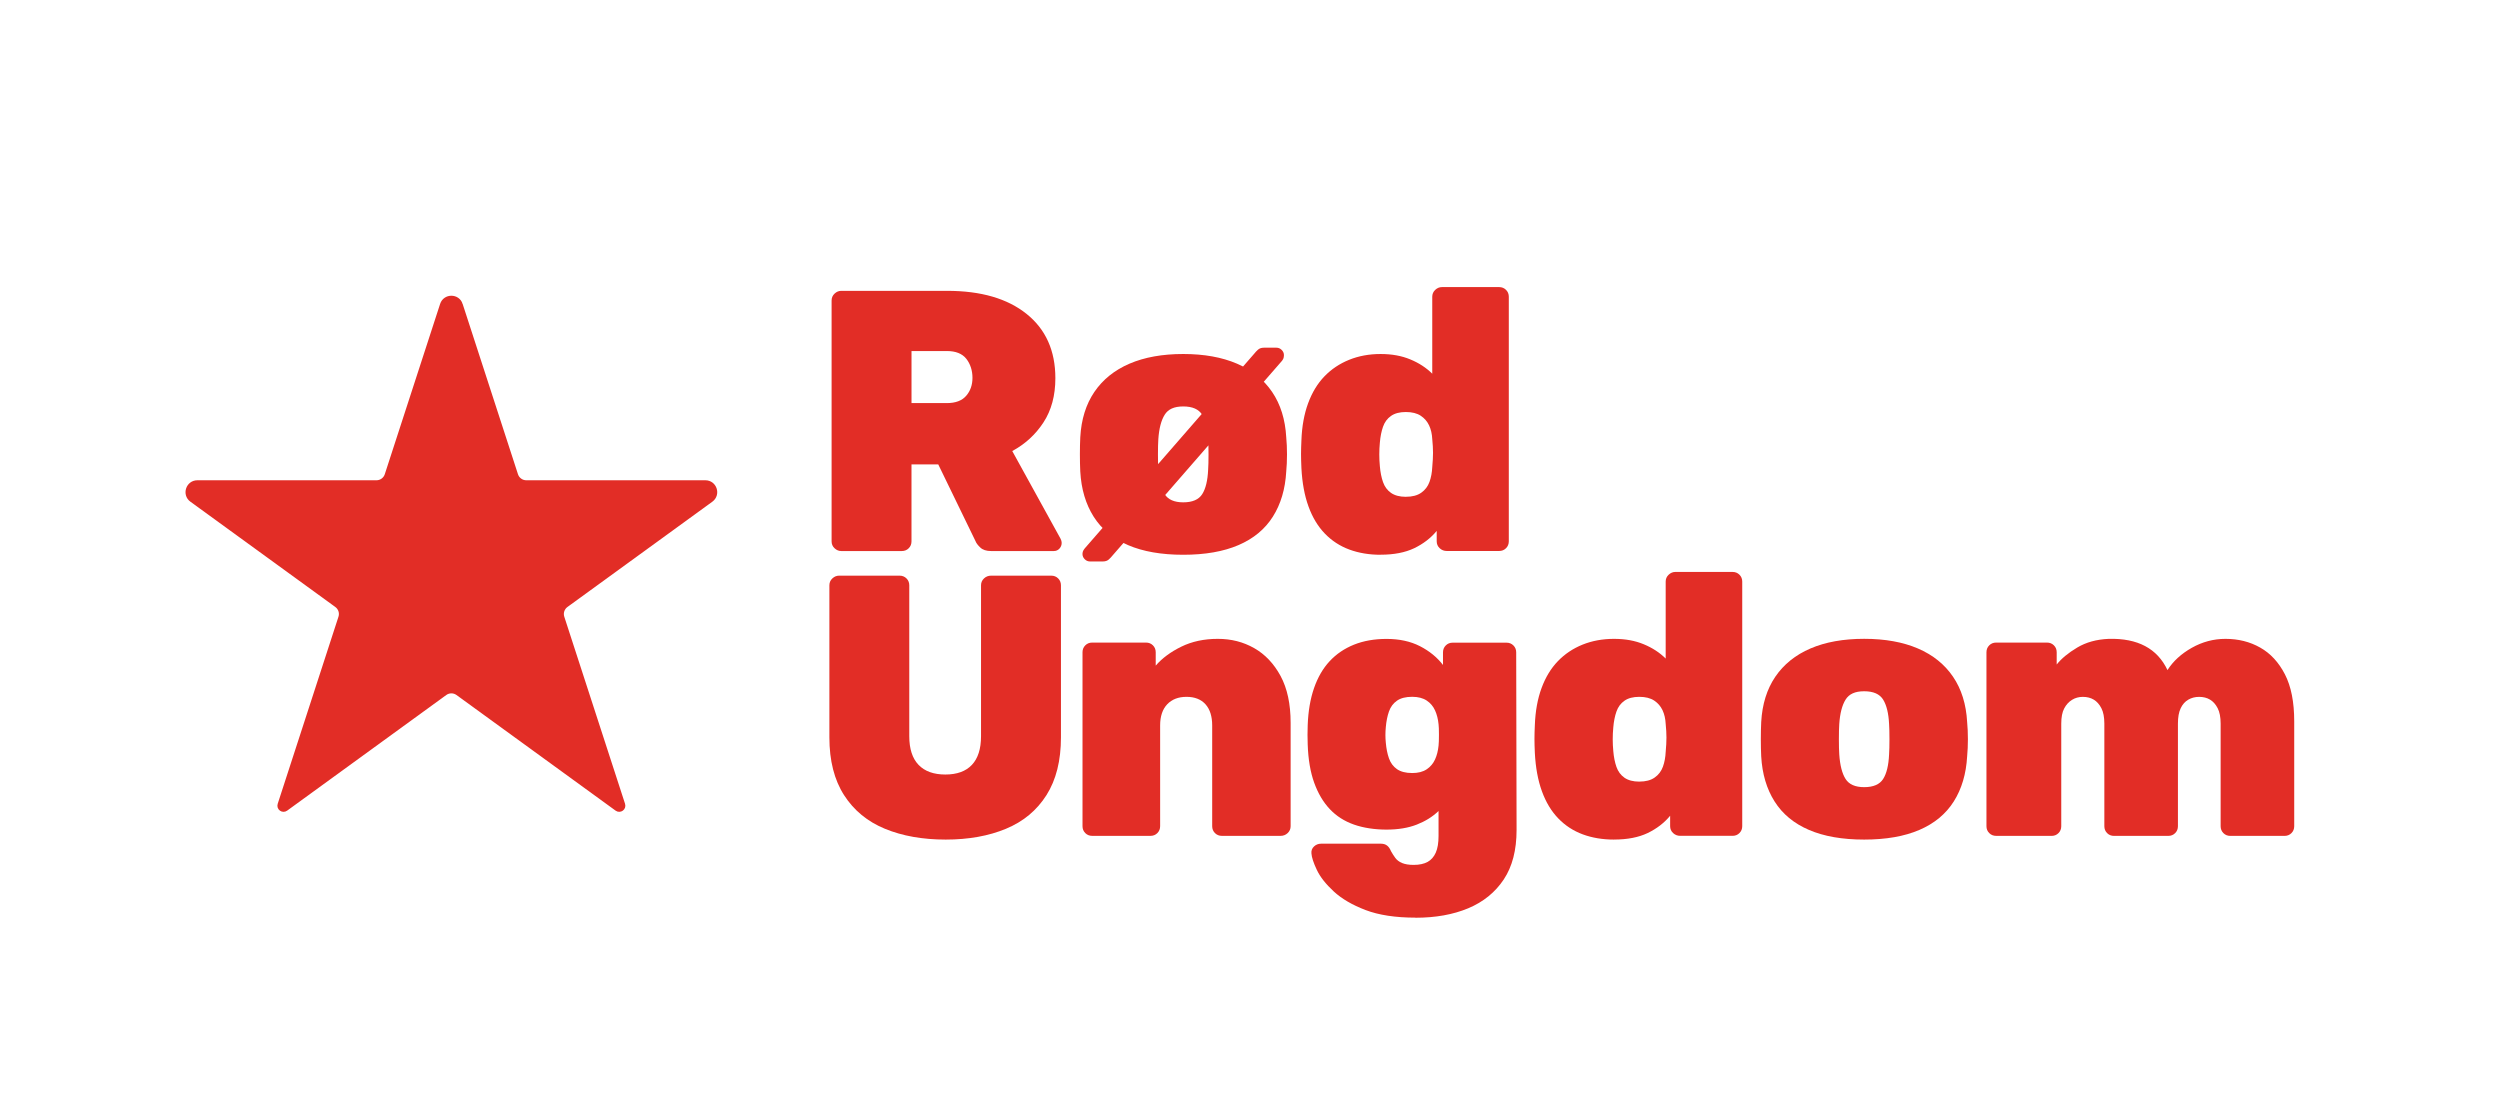
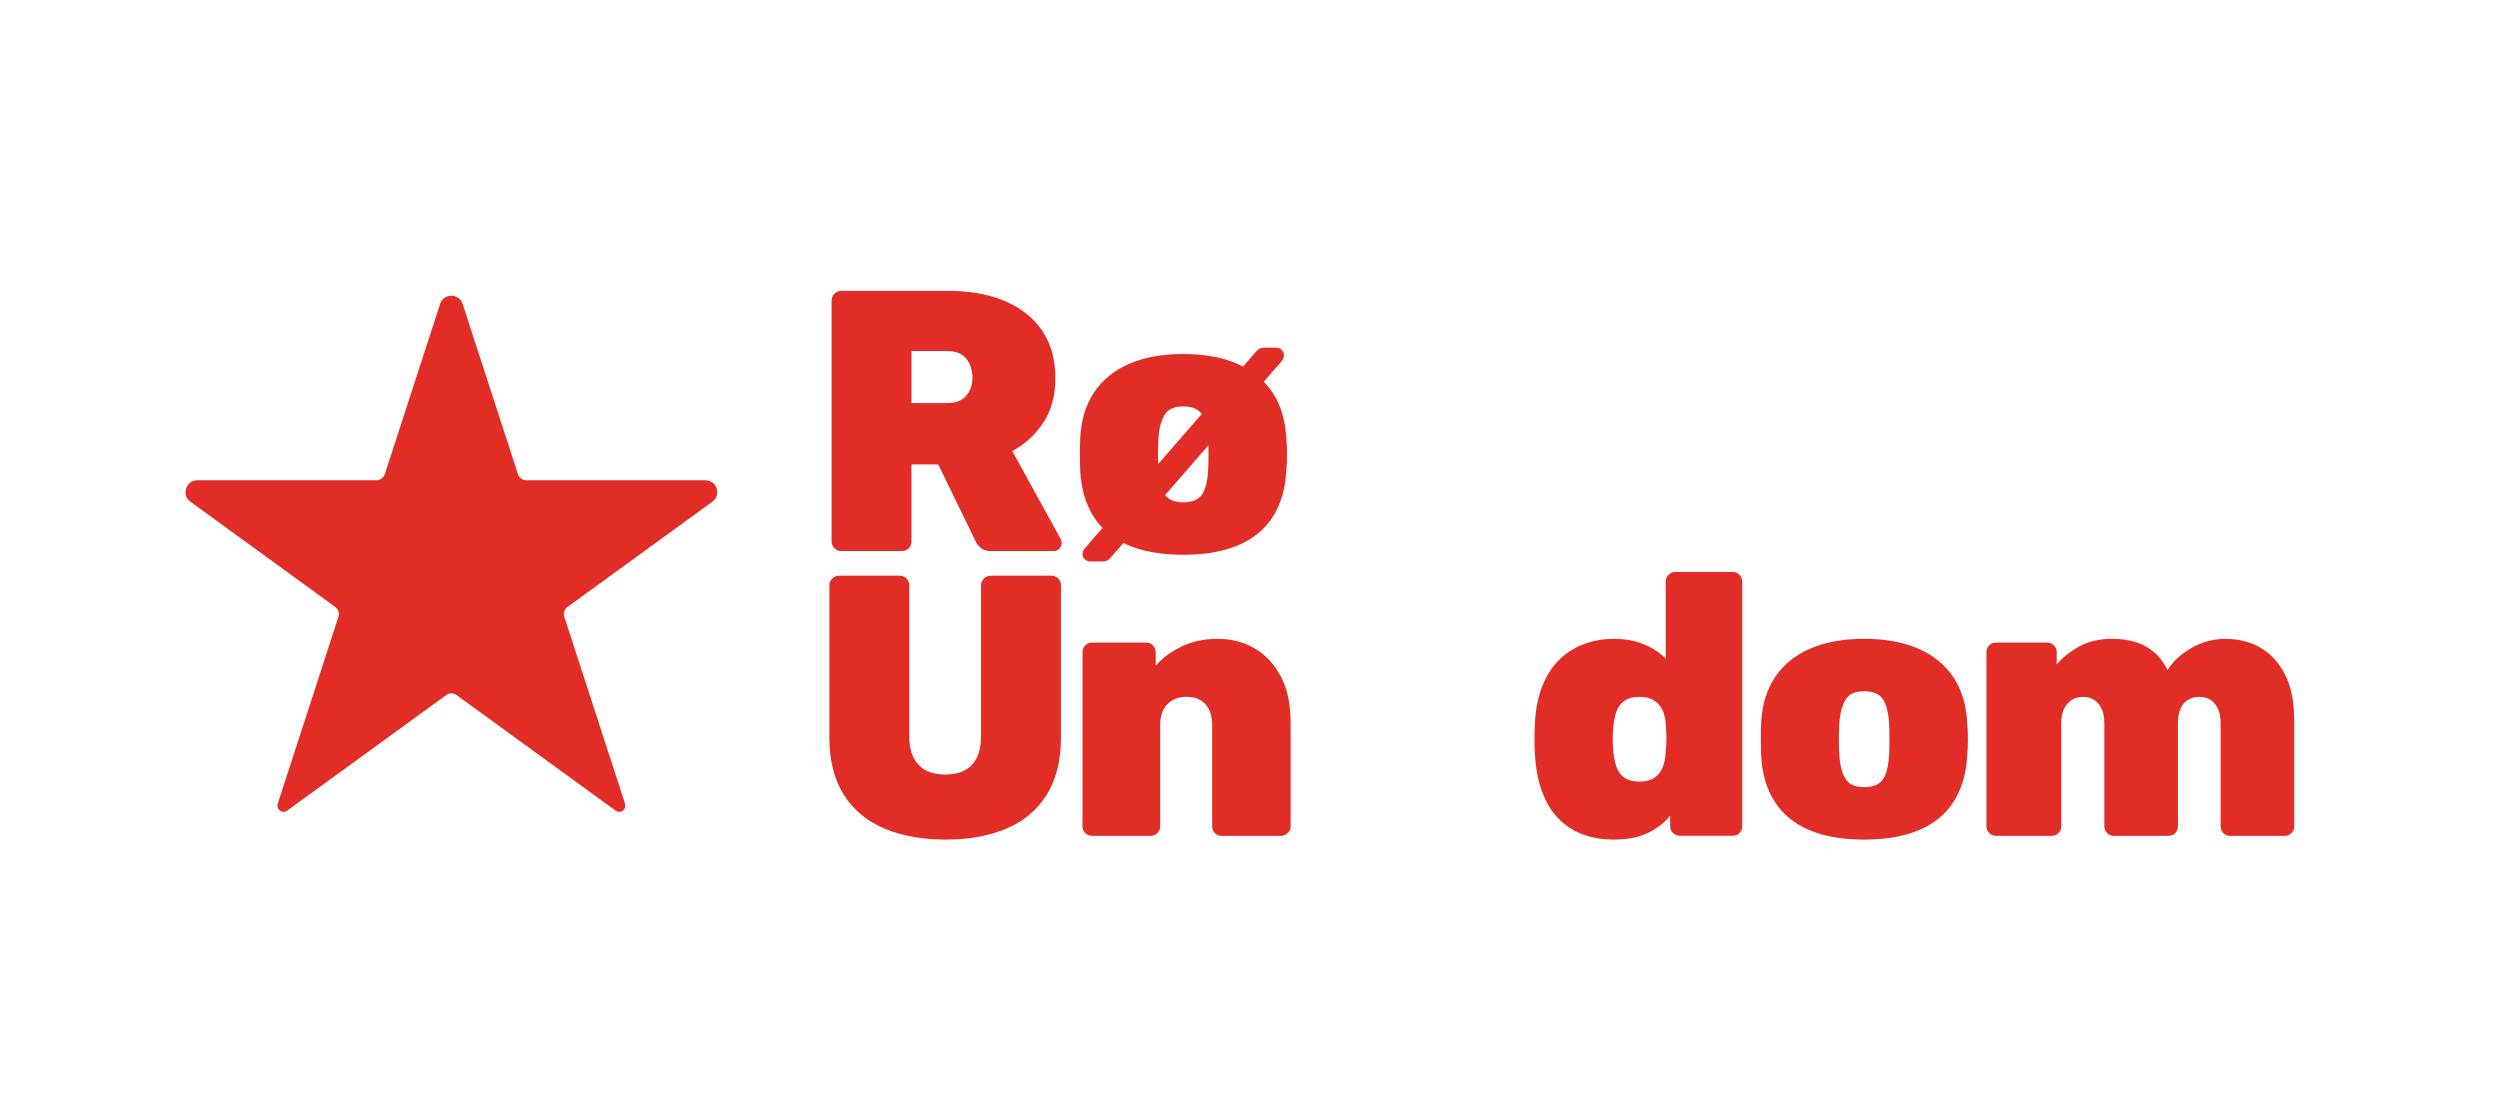
<svg xmlns="http://www.w3.org/2000/svg" id="Layer_1" data-name="Layer 1" viewBox="0 0 792 351.11">
  <defs>
    <style>
      .cls-1 {
        fill: none;
        stroke: #e22d26;
        stroke-miterlimit: 10;
      }

      .cls-2 {
        fill: #e22d26;
        stroke-width: 0px;
      }
    </style>
  </defs>
  <g>
    <path class="cls-2" d="M146.09,96.44l17.53,53.96c.44,1.34,1.69,2.25,3.1,2.25h56.74c3.15,0,4.46,4.03,1.91,5.89l-45.9,33.35c-1.14.83-1.62,2.3-1.18,3.64l19.25,59.27c.43,1.33-1.09,2.43-2.22,1.61l-50.41-36.63c-1.14-.83-2.69-.83-3.83,0l-50.41,36.63c-1.13.82-2.65-.28-2.22-1.61l19.25-59.27c.44-1.34-.04-2.81-1.18-3.64l-45.9-33.35c-2.55-1.85-1.24-5.89,1.91-5.89h56.74c1.41,0,2.66-.91,3.1-2.25l17.53-53.96c.97-3,5.22-3,6.19,0Z" />
    <path class="cls-1" d="M146.09,96.44l17.53,53.96c.44,1.34,1.69,2.25,3.1,2.25h56.74c3.15,0,4.46,4.03,1.91,5.89l-45.9,33.35c-1.14.83-1.62,2.3-1.18,3.64l19.25,59.27c.43,1.33-1.09,2.43-2.22,1.61l-50.41-36.63c-1.14-.83-2.69-.83-3.83,0l-50.41,36.63c-1.13.82-2.65-.28-2.22-1.61l19.25-59.27c.44-1.34-.04-2.81-1.18-3.64l-45.9-33.35c-2.55-1.85-1.24-5.89,1.91-5.89h56.74c1.41,0,2.66-.91,3.1-2.25l17.53-53.96c.97-3,5.22-3,6.19,0Z" />
  </g>
  <g>
    <path class="cls-2" d="M266.51,174.57c-.79,0-1.49-.29-2.12-.88-.63-.59-.94-1.31-.94-2.18v-76.31c0-.86.31-1.59.94-2.18.63-.59,1.33-.88,2.12-.88h33.56c10.68,0,19.06,2.43,25.14,7.3,6.08,4.87,9.13,11.66,9.13,20.37,0,5.5-1.26,10.17-3.77,14.01-2.51,3.85-5.81,6.87-9.89,9.07l15.31,27.79c.24.47.35.9.35,1.29,0,.71-.24,1.32-.71,1.83-.47.51-1.06.77-1.77.77h-19.9c-1.49,0-2.63-.37-3.41-1.12-.79-.75-1.3-1.43-1.53-2.06l-11.78-24.26h-8.48v24.38c0,.86-.29,1.59-.88,2.18-.59.59-1.32.88-2.18.88h-19.19ZM288.77,127.7h11.19c2.75,0,4.79-.77,6.12-2.3,1.33-1.53,2-3.43,2-5.71s-.65-4.36-1.94-6.01c-1.3-1.65-3.36-2.47-6.18-2.47h-11.19v16.49Z" />
    <path class="cls-2" d="M374.85,175.75c-6.91,0-12.74-1.02-17.49-3.06-4.75-2.04-8.38-5.04-10.89-9.01-2.51-3.96-3.93-8.73-4.24-14.31-.08-1.65-.12-3.45-.12-5.42s.04-3.77.12-5.42c.31-5.65,1.8-10.44,4.47-14.37,2.67-3.92,6.38-6.91,11.13-8.95,4.75-2.04,10.42-3.06,17.02-3.06s12.27,1.02,17.02,3.06c4.75,2.04,8.46,5.02,11.13,8.95,2.67,3.93,4.16,8.71,4.48,14.37.16,1.65.24,3.46.24,5.42s-.08,3.77-.24,5.42c-.31,5.58-1.73,10.34-4.24,14.31-2.51,3.97-6.14,6.97-10.89,9.01-4.75,2.04-10.58,3.06-17.49,3.06ZM345.29,177.87c-.63,0-1.18-.24-1.65-.71-.47-.47-.71-1.02-.71-1.65,0-.24.04-.49.12-.77.08-.27.27-.61.59-1l53.81-61.82c.24-.31.59-.69,1.06-1.12.47-.43,1.1-.65,1.88-.65h4c.63,0,1.18.24,1.65.71.47.47.71,1.02.71,1.65,0,.08-.02.29-.06.65-.04.35-.22.73-.53,1.12l-53.81,61.82c-.24.31-.59.69-1.06,1.12-.47.43-1.1.65-1.88.65h-4.12ZM374.85,159.14c2.9,0,4.91-.86,6.01-2.59,1.1-1.73,1.73-4.32,1.88-7.77.08-1.18.12-2.79.12-4.83s-.04-3.65-.12-4.83c-.16-3.37-.79-5.95-1.88-7.71-1.1-1.77-3.1-2.65-6.01-2.65s-4.79.88-5.89,2.65c-1.1,1.77-1.77,4.34-2,7.71-.08,1.18-.12,2.79-.12,4.83s.04,3.65.12,4.83c.24,3.46.9,6.05,2,7.77,1.1,1.73,3.06,2.59,5.89,2.59Z" />
-     <path class="cls-2" d="M437.37,175.75c-3.61,0-6.91-.55-9.89-1.65-2.98-1.1-5.58-2.79-7.77-5.06-2.2-2.28-3.93-5.14-5.18-8.6-1.26-3.45-2-7.5-2.24-12.13-.08-1.73-.12-3.22-.12-4.47s.04-2.71.12-4.36c.16-4.4.86-8.3,2.12-11.72,1.25-3.41,2.98-6.26,5.18-8.54,2.2-2.28,4.81-4.02,7.83-5.24,3.02-1.22,6.34-1.83,9.95-1.83s6.67.57,9.42,1.71c2.75,1.14,5.06,2.65,6.95,4.53v-24.38c0-.86.31-1.59.94-2.18.63-.59,1.33-.88,2.12-.88h18.13c.86,0,1.59.29,2.18.88.59.59.88,1.32.88,2.18v77.48c0,.86-.29,1.59-.88,2.18-.59.59-1.32.88-2.18.88h-16.6c-.86,0-1.61-.29-2.24-.88-.63-.59-.94-1.31-.94-2.18v-3.3c-1.88,2.28-4.26,4.1-7.12,5.48-2.87,1.37-6.42,2.06-10.66,2.06ZM445.38,157.38c2.04,0,3.67-.43,4.89-1.3,1.22-.86,2.08-2,2.59-3.41.51-1.41.8-2.98.88-4.71.16-1.73.24-3.24.24-4.53s-.08-2.73-.24-4.3c-.08-1.65-.41-3.1-1-4.36-.59-1.25-1.47-2.28-2.65-3.06-1.18-.78-2.75-1.18-4.71-1.18s-3.53.41-4.71,1.24c-1.18.82-2.02,1.96-2.53,3.42-.51,1.45-.84,3.12-1,5-.24,2.51-.24,5.02,0,7.54.16,1.88.49,3.55,1,5,.51,1.45,1.35,2.59,2.53,3.42,1.18.82,2.75,1.24,4.71,1.24Z" />
    <path class="cls-2" d="M299.6,265.98c-7.3,0-13.72-1.14-19.25-3.42s-9.85-5.83-12.95-10.66c-3.1-4.83-4.65-10.93-4.65-18.31v-48.16c0-.86.31-1.59.94-2.18.63-.59,1.33-.88,2.12-.88h19.19c.86,0,1.59.29,2.18.88.59.59.88,1.32.88,2.18v47.81c0,4,.98,7.03,2.94,9.07,1.96,2.04,4.79,3.06,8.48,3.06s6.5-1.02,8.42-3.06c1.92-2.04,2.89-5.06,2.89-9.07v-47.81c0-.86.31-1.59.94-2.18.63-.59,1.37-.88,2.24-.88h19.08c.86,0,1.59.29,2.18.88.59.59.88,1.32.88,2.18v48.16c0,7.38-1.53,13.48-4.59,18.31-3.06,4.83-7.34,8.38-12.84,10.66-5.5,2.28-11.85,3.42-19.08,3.42Z" />
    <path class="cls-2" d="M346,264.8c-.86,0-1.59-.29-2.18-.88-.59-.59-.88-1.31-.88-2.18v-55.11c0-.86.29-1.59.88-2.18.59-.59,1.31-.88,2.18-.88h17.07c.86,0,1.59.29,2.18.88.59.59.88,1.32.88,2.18v4.24c2.04-2.36,4.75-4.36,8.12-6.01,3.37-1.65,7.22-2.47,11.54-2.47s8.08.98,11.54,2.94c3.45,1.96,6.24,4.91,8.36,8.83,2.12,3.93,3.18,8.87,3.18,14.84v32.74c0,.86-.31,1.59-.94,2.18-.63.59-1.37.88-2.24.88h-18.61c-.86,0-1.59-.29-2.18-.88-.59-.59-.88-1.31-.88-2.18v-31.91c0-2.9-.71-5.14-2.12-6.71-1.41-1.57-3.42-2.36-6.01-2.36s-4.63.79-6.12,2.36c-1.49,1.57-2.24,3.81-2.24,6.71v31.91c0,.86-.29,1.59-.88,2.18-.59.59-1.32.88-2.18.88h-18.49Z" />
-     <path class="cls-2" d="M448.44,290.71c-6.36,0-11.64-.81-15.84-2.41-4.2-1.61-7.56-3.57-10.07-5.89-2.51-2.32-4.3-4.59-5.36-6.83-1.06-2.24-1.63-3.99-1.71-5.24-.08-.87.19-1.59.82-2.18.63-.59,1.37-.88,2.24-.88h18.96c.78,0,1.43.2,1.94.59.51.39.92.98,1.24,1.77.39.71.84,1.41,1.35,2.12.51.71,1.24,1.26,2.18,1.65.94.39,2.16.59,3.65.59,1.8,0,3.28-.32,4.42-.94,1.14-.63,2-1.61,2.59-2.94.59-1.34.88-3.1.88-5.3v-7.89c-1.88,1.81-4.18,3.24-6.89,4.3-2.71,1.06-5.91,1.59-9.6,1.59s-7.28-.53-10.3-1.59c-3.02-1.06-5.58-2.69-7.65-4.89-2.08-2.2-3.73-4.98-4.95-8.36-1.22-3.37-1.9-7.42-2.06-12.13-.08-2.04-.08-4.08,0-6.12.16-4.39.82-8.3,2-11.72,1.18-3.41,2.83-6.26,4.95-8.54,2.12-2.28,4.69-4.02,7.71-5.24,3.02-1.21,6.46-1.82,10.3-1.82,4.08,0,7.61.77,10.6,2.3,2.98,1.53,5.42,3.51,7.3,5.95v-4c0-.86.29-1.59.88-2.18.59-.59,1.31-.88,2.18-.88h17.07c.86,0,1.59.29,2.18.88.59.59.88,1.32.88,2.18l.12,56.29c0,6.36-1.35,11.58-4.06,15.66-2.71,4.08-6.46,7.12-11.25,9.13-4.79,2-10.36,3-16.72,3ZM447.38,244.9c1.88,0,3.42-.39,4.59-1.18,1.18-.78,2.06-1.83,2.65-3.12.59-1.29.96-2.77,1.12-4.42.08-.71.12-1.84.12-3.41s-.04-2.67-.12-3.3c-.16-1.65-.53-3.12-1.12-4.42-.59-1.3-1.47-2.34-2.65-3.12-1.18-.78-2.71-1.18-4.59-1.18-2.04,0-3.65.41-4.83,1.24-1.18.82-2.02,1.96-2.53,3.42-.51,1.45-.84,3.12-1,5-.16,1.65-.16,3.26,0,4.83.16,1.88.49,3.55,1,5,.51,1.45,1.35,2.59,2.53,3.42,1.18.82,2.79,1.24,4.83,1.24Z" />
    <path class="cls-2" d="M511.32,265.98c-3.61,0-6.91-.55-9.89-1.65-2.98-1.1-5.58-2.79-7.77-5.06-2.2-2.28-3.93-5.14-5.18-8.6-1.26-3.45-2-7.5-2.24-12.13-.08-1.73-.12-3.22-.12-4.47s.04-2.71.12-4.36c.16-4.39.86-8.3,2.12-11.72,1.25-3.41,2.98-6.26,5.18-8.54,2.2-2.28,4.81-4.02,7.83-5.24,3.02-1.21,6.34-1.82,9.95-1.82s6.67.57,9.42,1.71c2.75,1.14,5.06,2.65,6.95,4.53v-24.38c0-.86.31-1.59.94-2.18.63-.59,1.33-.88,2.12-.88h18.13c.86,0,1.59.29,2.18.88.59.59.88,1.31.88,2.18v77.48c0,.86-.29,1.59-.88,2.18s-1.31.88-2.18.88h-16.6c-.86,0-1.61-.29-2.24-.88-.63-.59-.94-1.31-.94-2.18v-3.3c-1.88,2.28-4.26,4.1-7.12,5.48-2.87,1.37-6.42,2.06-10.66,2.06ZM519.33,247.61c2.04,0,3.67-.43,4.89-1.3,1.22-.86,2.08-2,2.59-3.41.51-1.41.8-2.98.88-4.71.16-1.73.24-3.24.24-4.53s-.08-2.73-.24-4.3c-.08-1.65-.41-3.1-1-4.36-.59-1.26-1.47-2.28-2.65-3.06-1.18-.78-2.75-1.18-4.71-1.18s-3.53.41-4.71,1.24c-1.18.82-2.02,1.96-2.53,3.42-.51,1.45-.84,3.12-1,5-.24,2.51-.24,5.03,0,7.54.16,1.88.49,3.55,1,5,.51,1.45,1.35,2.59,2.53,3.42,1.18.82,2.75,1.24,4.71,1.24Z" />
    <path class="cls-2" d="M590.57,265.98c-6.91,0-12.74-1.02-17.49-3.06-4.75-2.04-8.38-5.04-10.89-9.01-2.51-3.96-3.93-8.73-4.24-14.31-.08-1.65-.12-3.45-.12-5.42s.04-3.77.12-5.42c.31-5.65,1.8-10.44,4.47-14.37,2.67-3.92,6.38-6.91,11.13-8.95,4.75-2.04,10.42-3.06,17.02-3.06s12.26,1.02,17.02,3.06c4.75,2.04,8.46,5.02,11.13,8.95,2.67,3.93,4.16,8.71,4.47,14.37.16,1.65.24,3.46.24,5.42s-.08,3.77-.24,5.42c-.31,5.57-1.73,10.34-4.24,14.31-2.51,3.96-6.14,6.97-10.89,9.01-4.75,2.04-10.58,3.06-17.49,3.06ZM590.57,249.37c2.9,0,4.91-.86,6.01-2.59,1.1-1.73,1.73-4.32,1.88-7.77.08-1.18.12-2.79.12-4.83s-.04-3.65-.12-4.83c-.16-3.37-.79-5.95-1.88-7.71-1.1-1.77-3.1-2.65-6.01-2.65s-4.79.88-5.89,2.65c-1.1,1.77-1.77,4.34-2,7.71-.08,1.18-.12,2.79-.12,4.83s.04,3.65.12,4.83c.24,3.46.9,6.05,2,7.77,1.1,1.73,3.06,2.59,5.89,2.59Z" />
    <path class="cls-2" d="M632.37,264.8c-.86,0-1.59-.29-2.18-.88-.59-.59-.88-1.31-.88-2.18v-55.11c0-.86.29-1.59.88-2.18.59-.59,1.31-.88,2.18-.88h16.13c.86,0,1.59.29,2.18.88.59.59.88,1.32.88,2.18v3.89c1.49-1.88,3.65-3.67,6.48-5.36,2.83-1.69,6.16-2.61,10.01-2.77,9.18-.24,15.38,3.06,18.61,9.89,1.8-2.83,4.38-5.18,7.71-7.06,3.34-1.88,6.89-2.83,10.66-2.83,4.08,0,7.75.92,11.01,2.77,3.26,1.84,5.87,4.67,7.83,8.48,1.96,3.81,2.94,8.77,2.94,14.9v33.21c0,.86-.29,1.59-.88,2.18-.59.59-1.32.88-2.18.88h-17.19c-.87,0-1.59-.29-2.18-.88-.59-.59-.88-1.31-.88-2.18v-32.5c0-2.04-.31-3.67-.94-4.89-.63-1.22-1.43-2.12-2.41-2.71-.98-.59-2.14-.88-3.47-.88-1.26,0-2.4.29-3.42.88-1.02.59-1.83,1.49-2.41,2.71-.59,1.22-.88,2.85-.88,4.89v32.5c0,.86-.29,1.59-.88,2.18-.59.59-1.32.88-2.18.88h-17.19c-.87,0-1.59-.29-2.18-.88-.59-.59-.88-1.31-.88-2.18v-32.5c0-2.04-.31-3.67-.94-4.89-.63-1.22-1.43-2.12-2.41-2.71-.98-.59-2.14-.88-3.47-.88-1.26,0-2.4.31-3.42.94-1.02.63-1.85,1.53-2.47,2.71-.63,1.18-.94,2.79-.94,4.83v32.5c0,.86-.29,1.59-.88,2.18-.59.59-1.32.88-2.18.88h-17.55Z" />
  </g>
</svg>